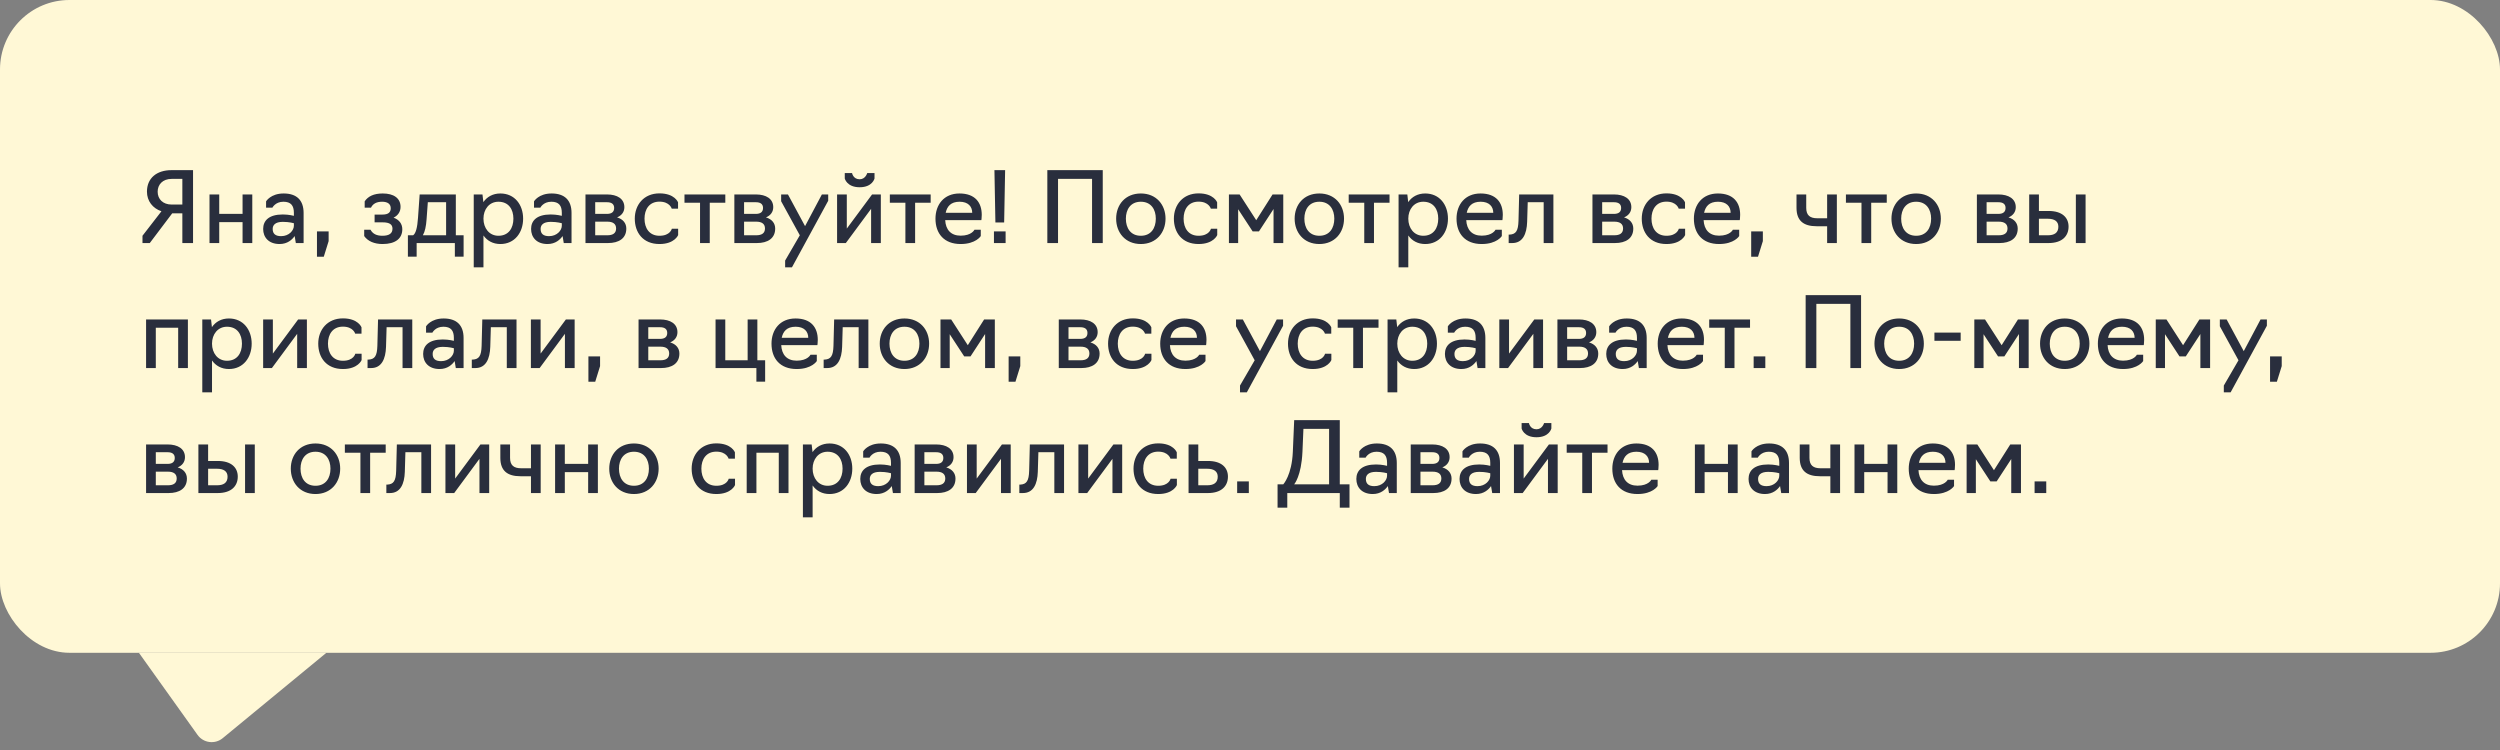
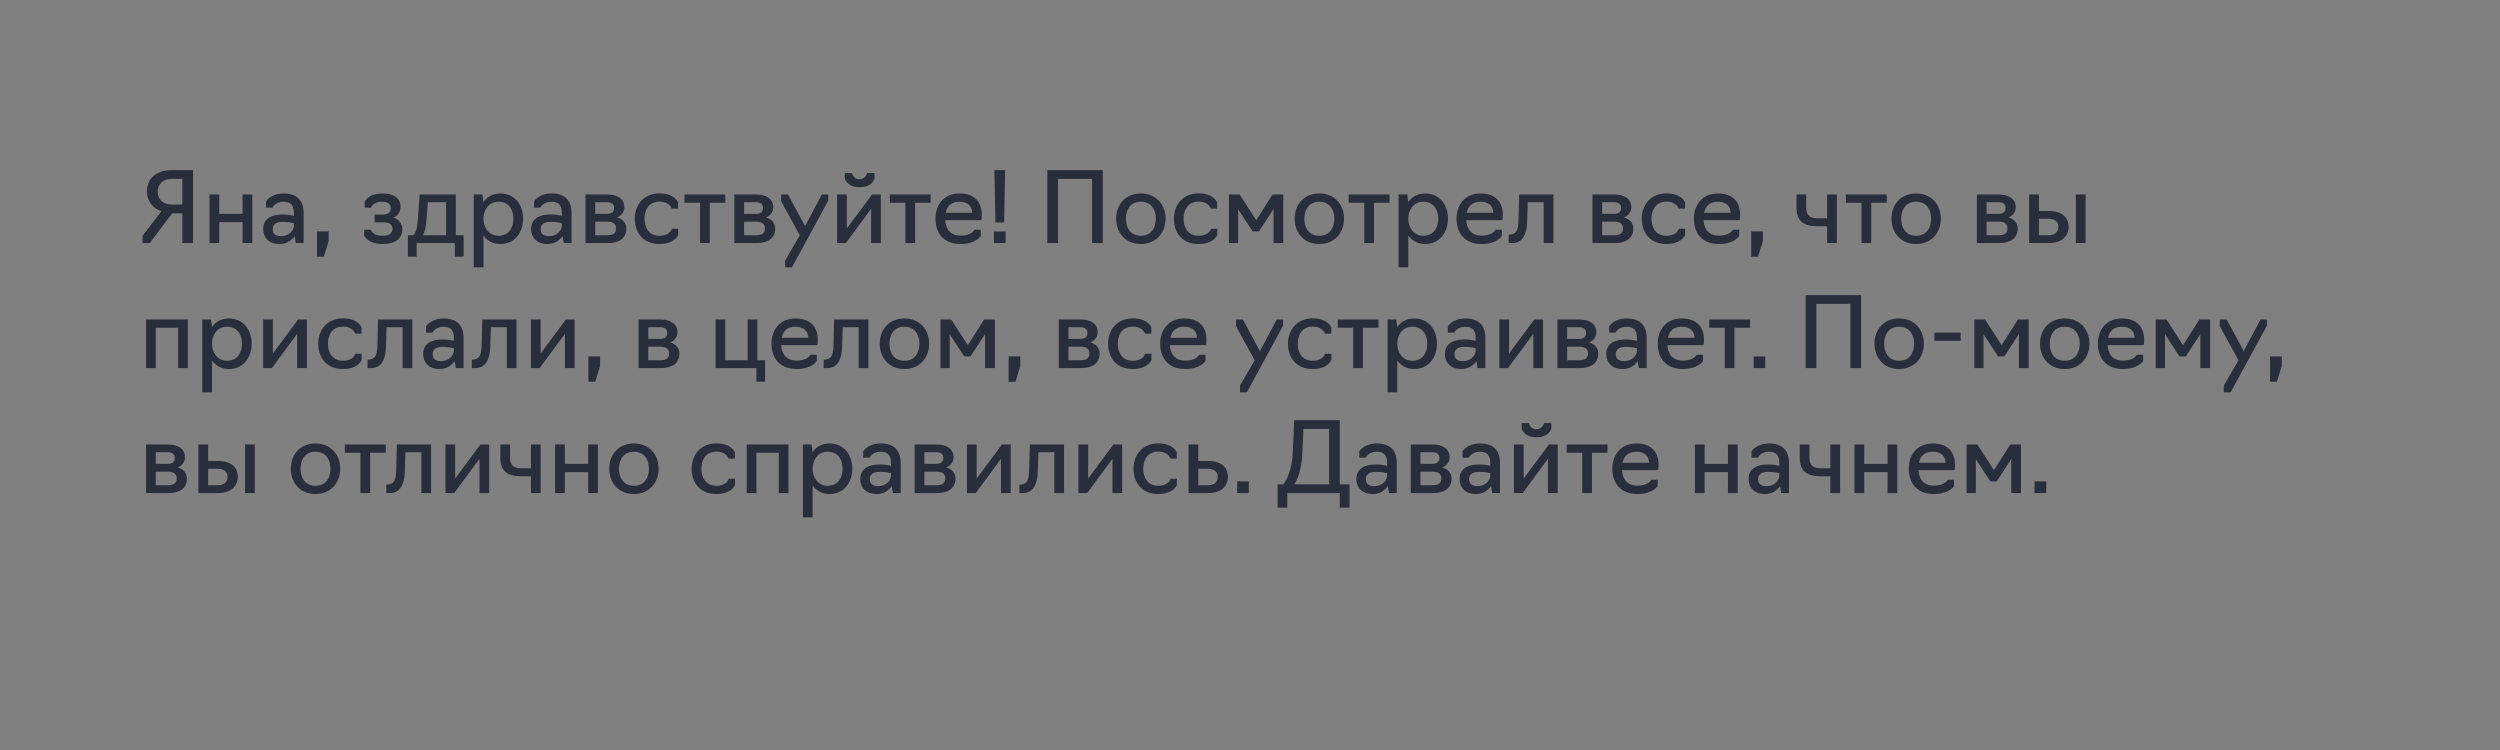
<svg xmlns="http://www.w3.org/2000/svg" width="360" height="108" viewBox="0 0 360 108" fill="none">
  <rect x="0" y="0" width="360" height="108" fill="#808080" stroke="none" />
-   <rect width="360" height="94" rx="10" fill="#FFF8D6" />
  <path d="M26.258 30.716H24.802L21.568 35H20.518V33.95L23.248 30.422C21.988 30.002 21.162 28.952 21.162 27.594C21.162 25.676 22.534 24.5 24.704 24.5H27.798V35H26.258V30.716ZM24.718 29.456H26.258V25.76H24.718C23.416 25.76 22.702 26.586 22.702 27.608C22.702 28.686 23.472 29.456 24.718 29.456ZM30.169 35V28H31.569V30.8H34.929V28H36.329V35H34.929V31.99H31.569V35H30.169ZM40.261 35.14C38.693 35.14 37.895 34.174 37.895 32.97C37.895 31.78 38.707 30.884 40.723 30.884C41.605 30.884 42.319 31.08 42.319 31.08V30.646C42.319 29.596 41.885 29.05 40.807 29.05C39.645 29.05 39.225 29.904 39.225 29.904H38.315V28.994C38.315 28.994 38.973 27.86 40.849 27.86C42.725 27.86 43.719 28.826 43.719 30.674V35H42.599L42.431 33.992C42.081 34.496 41.409 35.14 40.261 35.14ZM40.485 34.006C41.633 34.006 42.319 33.166 42.319 32.508V32.144C42.319 32.144 41.661 31.948 40.723 31.948C39.589 31.948 39.267 32.452 39.267 32.97C39.267 33.684 39.687 34.006 40.485 34.006ZM45.643 36.974V33.32H47.323V34.72L46.623 36.974H45.643ZM55.09 35.14C53.9 35.14 52.962 34.734 52.444 33.992V33.082H53.354C53.676 33.684 54.25 33.95 55.062 33.95C56.056 33.95 56.518 33.6 56.518 32.928C56.518 32.34 56.112 32.018 55.118 32.018H53.942V30.898H55.076C55.902 30.898 56.266 30.59 56.266 29.988C56.266 29.372 55.818 29.05 55.02 29.05C54.222 29.05 53.69 29.344 53.424 29.904H52.514V28.994C52.99 28.28 53.816 27.86 55.118 27.86C56.686 27.86 57.68 28.532 57.68 29.792C57.68 30.492 57.302 31.038 56.672 31.346C57.47 31.626 57.932 32.228 57.932 33.012C57.932 34.328 56.966 35.14 55.09 35.14ZM58.737 36.96V33.88H59.493C59.885 33.6 60.095 32.76 60.193 31.36L60.431 28H65.639V33.88H66.759V36.96H65.499V35H59.997V36.96H58.737ZM60.893 33.88H64.239V29.12H61.607L61.425 31.598C61.355 32.578 61.201 33.334 60.893 33.88ZM68.218 38.5V28H69.478L69.604 29.106C70.136 28.336 70.976 27.86 72.054 27.86C74.112 27.86 75.33 29.484 75.33 31.486C75.33 33.488 74.112 35.14 72.054 35.14C70.976 35.14 70.15 34.664 69.618 33.908V38.5H68.218ZM71.774 33.95C73.244 33.95 73.93 32.844 73.93 31.486C73.93 30.142 73.244 29.05 71.774 29.05C70.444 29.05 69.618 30.142 69.618 31.486C69.618 32.844 70.444 33.95 71.774 33.95ZM78.843 35.14C77.275 35.14 76.477 34.174 76.477 32.97C76.477 31.78 77.289 30.884 79.305 30.884C80.187 30.884 80.901 31.08 80.901 31.08V30.646C80.901 29.596 80.467 29.05 79.389 29.05C78.227 29.05 77.807 29.904 77.807 29.904H76.897V28.994C76.897 28.994 77.555 27.86 79.431 27.86C81.307 27.86 82.301 28.826 82.301 30.674V35H81.181L81.013 33.992C80.663 34.496 79.991 35.14 78.843 35.14ZM79.067 34.006C80.215 34.006 80.901 33.166 80.901 32.508V32.144C80.901 32.144 80.243 31.948 79.305 31.948C78.171 31.948 77.849 32.452 77.849 32.97C77.849 33.684 78.269 34.006 79.067 34.006ZM84.309 35V28H87.403C88.887 28 89.909 28.63 89.909 29.834C89.909 30.52 89.517 31.038 88.859 31.304C89.713 31.556 90.189 32.144 90.189 32.914C90.189 34.328 89.111 35 87.557 35H84.309ZM85.709 30.8H87.403C88.075 30.8 88.439 30.52 88.439 29.946C88.439 29.358 88.033 29.12 87.403 29.12H85.709V30.8ZM85.709 33.88H87.459C88.229 33.88 88.719 33.6 88.719 32.9C88.719 32.242 88.271 31.92 87.459 31.92H85.709V33.88ZM94.965 35.14C92.585 35.14 91.409 33.488 91.409 31.486C91.409 29.484 92.725 27.846 94.965 27.846C97.163 27.846 97.639 29.134 97.639 29.134V30.044H96.729C96.729 30.044 96.449 29.036 94.965 29.036C93.495 29.036 92.809 30.142 92.809 31.486C92.809 32.844 93.495 33.95 94.965 33.95C96.519 33.95 96.743 32.942 96.743 32.942H97.653V33.852C97.653 33.852 97.149 35.14 94.965 35.14ZM100.805 35V29.19H98.565V28H104.445V29.19H102.205V35H100.805ZM105.747 35V28H108.841C110.325 28 111.347 28.63 111.347 29.834C111.347 30.52 110.955 31.038 110.297 31.304C111.151 31.556 111.627 32.144 111.627 32.914C111.627 34.328 110.549 35 108.995 35H105.747ZM107.147 30.8H108.841C109.513 30.8 109.877 30.52 109.877 29.946C109.877 29.358 109.471 29.12 108.841 29.12H107.147V30.8ZM107.147 33.88H108.897C109.667 33.88 110.157 33.6 110.157 32.9C110.157 32.242 109.709 31.92 108.897 31.92H107.147V33.88ZM114.039 38.5H113.059V37.52L115.173 33.88L112.485 28.98V28H113.465L115.929 32.564L118.351 28H119.261V28.91L114.039 38.5ZM120.54 35V28H121.94V32.914L125.58 28H126.84V35H125.44V30.072L121.8 35H120.54ZM123.788 26.964C121.94 26.964 121.646 25.704 121.646 25.704V24.92H122.696C122.696 24.92 122.85 25.816 123.788 25.816C124.642 25.816 124.88 24.92 124.88 24.92H125.93V25.704C125.93 25.704 125.636 26.964 123.788 26.964ZM130.377 35V29.19H128.137V28H134.017V29.19H131.777V35H130.377ZM138.334 35.14C135.94 35.14 134.708 33.628 134.708 31.486C134.708 29.484 135.926 27.86 138.166 27.86C140.42 27.86 141.372 29.176 141.372 30.94C141.372 31.374 141.316 31.696 141.316 31.696H136.108C136.178 33.068 136.92 33.936 138.334 33.936C139.93 33.936 140.322 33.082 140.322 33.082H141.232V33.992C141.232 33.992 140.532 35.14 138.334 35.14ZM136.178 30.646H140C140 29.736 139.412 29.05 138.18 29.05C136.92 29.05 136.374 29.722 136.178 30.646ZM143.338 32.032L143.198 24.5H144.738L144.598 32.032H143.338ZM143.128 35V33.32H144.808V35H143.128ZM150.816 35V24.5H158.796V35H157.256V25.76H152.356V35H150.816ZM164.281 35.14C162.041 35.14 160.725 33.488 160.725 31.486C160.725 29.484 162.041 27.86 164.281 27.86C166.507 27.86 167.837 29.484 167.837 31.486C167.837 33.488 166.507 35.14 164.281 35.14ZM164.281 33.95C165.751 33.95 166.437 32.844 166.437 31.486C166.437 30.156 165.751 29.05 164.281 29.05C162.811 29.05 162.125 30.156 162.125 31.486C162.125 32.844 162.811 33.95 164.281 33.95ZM172.594 35.14C170.214 35.14 169.038 33.488 169.038 31.486C169.038 29.484 170.354 27.846 172.594 27.846C174.792 27.846 175.268 29.134 175.268 29.134V30.044H174.358C174.358 30.044 174.078 29.036 172.594 29.036C171.124 29.036 170.438 30.142 170.438 31.486C170.438 32.844 171.124 33.95 172.594 33.95C174.148 33.95 174.372 32.942 174.372 32.942H175.282V33.852C175.282 33.852 174.778 35.14 172.594 35.14ZM180.38 33.32L178.294 30.128V35H176.964V28H178.504L180.898 31.71L183.25 28H184.79V35H183.39V30.1L181.29 33.32H180.38ZM189.984 35.14C187.744 35.14 186.428 33.488 186.428 31.486C186.428 29.484 187.744 27.86 189.984 27.86C192.21 27.86 193.54 29.484 193.54 31.486C193.54 33.488 192.21 35.14 189.984 35.14ZM189.984 33.95C191.454 33.95 192.14 32.844 192.14 31.486C192.14 30.156 191.454 29.05 189.984 29.05C188.514 29.05 187.828 30.156 187.828 31.486C187.828 32.844 188.514 33.95 189.984 33.95ZM196.453 35V29.19H194.213V28H200.093V29.19H197.853V35H196.453ZM201.395 38.5V28H202.655L202.781 29.106C203.313 28.336 204.153 27.86 205.231 27.86C207.289 27.86 208.507 29.484 208.507 31.486C208.507 33.488 207.289 35.14 205.231 35.14C204.153 35.14 203.327 34.664 202.795 33.908V38.5H201.395ZM204.951 33.95C206.421 33.95 207.107 32.844 207.107 31.486C207.107 30.142 206.421 29.05 204.951 29.05C203.621 29.05 202.795 30.142 202.795 31.486C202.795 32.844 203.621 33.95 204.951 33.95ZM213.365 35.14C210.971 35.14 209.739 33.628 209.739 31.486C209.739 29.484 210.957 27.86 213.197 27.86C215.451 27.86 216.403 29.176 216.403 30.94C216.403 31.374 216.347 31.696 216.347 31.696H211.139C211.209 33.068 211.951 33.936 213.365 33.936C214.961 33.936 215.353 33.082 215.353 33.082H216.263V33.992C216.263 33.992 215.563 35.14 213.365 35.14ZM211.209 30.646H215.031C215.031 29.736 214.443 29.05 213.211 29.05C211.951 29.05 211.405 29.722 211.209 30.646ZM217.249 35V33.782H217.403C218.285 33.726 218.621 33.264 218.663 31.794L218.761 28H223.689V35H222.289V29.12H219.993L219.909 31.948C219.853 33.698 219.265 35 217.767 35H217.249ZM229.313 35V28H232.407C233.891 28 234.913 28.63 234.913 29.834C234.913 30.52 234.521 31.038 233.863 31.304C234.717 31.556 235.193 32.144 235.193 32.914C235.193 34.328 234.115 35 232.561 35H229.313ZM230.713 30.8H232.407C233.079 30.8 233.443 30.52 233.443 29.946C233.443 29.358 233.037 29.12 232.407 29.12H230.713V30.8ZM230.713 33.88H232.463C233.233 33.88 233.723 33.6 233.723 32.9C233.723 32.242 233.275 31.92 232.463 31.92H230.713V33.88ZM239.969 35.14C237.589 35.14 236.413 33.488 236.413 31.486C236.413 29.484 237.729 27.846 239.969 27.846C242.167 27.846 242.643 29.134 242.643 29.134V30.044H241.733C241.733 30.044 241.453 29.036 239.969 29.036C238.499 29.036 237.813 30.142 237.813 31.486C237.813 32.844 238.499 33.95 239.969 33.95C241.523 33.95 241.747 32.942 241.747 32.942H242.657V33.852C242.657 33.852 242.153 35.14 239.969 35.14ZM247.545 35.14C245.151 35.14 243.919 33.628 243.919 31.486C243.919 29.484 245.137 27.86 247.377 27.86C249.631 27.86 250.583 29.176 250.583 30.94C250.583 31.374 250.527 31.696 250.527 31.696H245.319C245.389 33.068 246.131 33.936 247.545 33.936C249.141 33.936 249.533 33.082 249.533 33.082H250.443V33.992C250.443 33.992 249.743 35.14 247.545 35.14ZM245.389 30.646H249.211C249.211 29.736 248.623 29.05 247.391 29.05C246.131 29.05 245.585 29.722 245.389 30.646ZM252.171 36.974V33.32H253.851V34.72L253.151 36.974H252.171ZM263.107 35V32.578H261.581C259.719 32.578 258.697 31.794 258.697 29.932V28H260.097V29.932C260.097 31.01 260.643 31.43 261.693 31.43H263.107V28H264.507V35H263.107ZM268.053 35V29.19H265.813V28H271.693V29.19H269.453V35H268.053ZM275.926 35.14C273.686 35.14 272.37 33.488 272.37 31.486C272.37 29.484 273.686 27.86 275.926 27.86C278.152 27.86 279.482 29.484 279.482 31.486C279.482 33.488 278.152 35.14 275.926 35.14ZM275.926 33.95C277.396 33.95 278.082 32.844 278.082 31.486C278.082 30.156 277.396 29.05 275.926 29.05C274.456 29.05 273.77 30.156 273.77 31.486C273.77 32.844 274.456 33.95 275.926 33.95ZM284.671 35V28H287.765C289.249 28 290.271 28.63 290.271 29.834C290.271 30.52 289.879 31.038 289.221 31.304C290.075 31.556 290.551 32.144 290.551 32.914C290.551 34.328 289.473 35 287.919 35H284.671ZM286.071 30.8H287.765C288.437 30.8 288.801 30.52 288.801 29.946C288.801 29.358 288.395 29.12 287.765 29.12H286.071V30.8ZM286.071 33.88H287.821C288.591 33.88 289.081 33.6 289.081 32.9C289.081 32.242 288.633 31.92 287.821 31.92H286.071V33.88ZM292.204 35V28H293.604V30.38H295.004C296.964 30.38 297.874 31.346 297.874 32.634C297.874 33.964 296.978 35 294.99 35H292.204ZM298.924 35V28H300.324V35H298.924ZM293.604 33.88H294.892C295.816 33.88 296.404 33.53 296.404 32.648C296.404 31.878 295.858 31.5 294.892 31.5H293.604V33.88ZM21.036 53V46H27.056V53H25.656V47.19H22.436V53H21.036ZM29.13 56.5V46H30.39L30.516 47.106C31.048 46.336 31.888 45.86 32.966 45.86C35.024 45.86 36.242 47.484 36.242 49.486C36.242 51.488 35.024 53.14 32.966 53.14C31.888 53.14 31.062 52.664 30.53 51.908V56.5H29.13ZM32.686 51.95C34.156 51.95 34.842 50.844 34.842 49.486C34.842 48.142 34.156 47.05 32.686 47.05C31.356 47.05 30.53 48.142 30.53 49.486C30.53 50.844 31.356 51.95 32.686 51.95ZM37.893 53V46H39.293V50.914L42.933 46H44.193V53H42.793V48.072L39.153 53H37.893ZM49.383 53.14C47.003 53.14 45.827 51.488 45.827 49.486C45.827 47.484 47.143 45.846 49.383 45.846C51.581 45.846 52.057 47.134 52.057 47.134V48.044H51.147C51.147 48.044 50.867 47.036 49.383 47.036C47.913 47.036 47.227 48.142 47.227 49.486C47.227 50.844 47.913 51.95 49.383 51.95C50.937 51.95 51.161 50.942 51.161 50.942H52.071V51.852C52.071 51.852 51.567 53.14 49.383 53.14ZM52.927 53V51.782H53.081C53.963 51.726 54.299 51.264 54.341 49.794L54.439 46H59.367V53H57.967V47.12H55.671L55.587 49.948C55.531 51.698 54.943 53 53.445 53H52.927ZM63.298 53.14C61.73 53.14 60.932 52.174 60.932 50.97C60.932 49.78 61.744 48.884 63.76 48.884C64.642 48.884 65.356 49.08 65.356 49.08V48.646C65.356 47.596 64.922 47.05 63.844 47.05C62.682 47.05 62.262 47.904 62.262 47.904H61.352V46.994C61.352 46.994 62.01 45.86 63.886 45.86C65.762 45.86 66.756 46.826 66.756 48.674V53H65.636L65.468 51.992C65.118 52.496 64.446 53.14 63.298 53.14ZM63.522 52.006C64.67 52.006 65.356 51.166 65.356 50.508V50.144C65.356 50.144 64.698 49.948 63.76 49.948C62.626 49.948 62.304 50.452 62.304 50.97C62.304 51.684 62.724 52.006 63.522 52.006ZM67.939 53V51.782H68.093C68.975 51.726 69.311 51.264 69.353 49.794L69.451 46H74.379V53H72.978V47.12H70.683L70.599 49.948C70.543 51.698 69.954 53 68.457 53H67.939ZM76.448 53V46H77.848V50.914L81.488 46H82.748V53H81.348V48.072L77.708 53H76.448ZM84.731 54.974V51.32H86.411V52.72L85.711 54.974H84.731ZM91.952 53V46H95.046C96.53 46 97.552 46.63 97.552 47.834C97.552 48.52 97.16 49.038 96.502 49.304C97.356 49.556 97.832 50.144 97.832 50.914C97.832 52.328 96.754 53 95.2 53H91.952ZM93.352 48.8H95.046C95.718 48.8 96.082 48.52 96.082 47.946C96.082 47.358 95.676 47.12 95.046 47.12H93.352V48.8ZM93.352 51.88H95.102C95.872 51.88 96.362 51.6 96.362 50.9C96.362 50.242 95.914 49.92 95.102 49.92H93.352V51.88ZM108.92 54.96V53H103.04V46H104.44V51.88H107.66V46H109.06V51.88H110.18V54.96H108.92ZM114.722 53.14C112.328 53.14 111.096 51.628 111.096 49.486C111.096 47.484 112.314 45.86 114.554 45.86C116.808 45.86 117.76 47.176 117.76 48.94C117.76 49.374 117.704 49.696 117.704 49.696H112.496C112.566 51.068 113.308 51.936 114.722 51.936C116.318 51.936 116.71 51.082 116.71 51.082H117.62V51.992C117.62 51.992 116.92 53.14 114.722 53.14ZM112.566 48.646H116.388C116.388 47.736 115.8 47.05 114.568 47.05C113.308 47.05 112.762 47.722 112.566 48.646ZM118.606 53V51.782H118.76C119.642 51.726 119.978 51.264 120.02 49.794L120.118 46H125.046V53H123.646V47.12H121.35L121.266 49.948C121.21 51.698 120.622 53 119.124 53H118.606ZM130.238 53.14C127.998 53.14 126.682 51.488 126.682 49.486C126.682 47.484 127.998 45.86 130.238 45.86C132.464 45.86 133.794 47.484 133.794 49.486C133.794 51.488 132.464 53.14 130.238 53.14ZM130.238 51.95C131.708 51.95 132.394 50.844 132.394 49.486C132.394 48.156 131.708 47.05 130.238 47.05C128.768 47.05 128.082 48.156 128.082 49.486C128.082 50.844 128.768 51.95 130.238 51.95ZM138.845 51.32L136.759 48.128V53H135.429V46H136.969L139.363 49.71L141.715 46H143.255V53H141.855V48.1L139.755 51.32H138.845ZM145.243 54.974V51.32H146.923V52.72L146.223 54.974H145.243ZM152.464 53V46H155.558C157.042 46 158.064 46.63 158.064 47.834C158.064 48.52 157.672 49.038 157.014 49.304C157.868 49.556 158.344 50.144 158.344 50.914C158.344 52.328 157.266 53 155.712 53H152.464ZM153.864 48.8H155.558C156.23 48.8 156.594 48.52 156.594 47.946C156.594 47.358 156.188 47.12 155.558 47.12H153.864V48.8ZM153.864 51.88H155.614C156.384 51.88 156.874 51.6 156.874 50.9C156.874 50.242 156.426 49.92 155.614 49.92H153.864V51.88ZM163.119 53.14C160.739 53.14 159.563 51.488 159.563 49.486C159.563 47.484 160.879 45.846 163.119 45.846C165.317 45.846 165.793 47.134 165.793 47.134V48.044H164.883C164.883 48.044 164.603 47.036 163.119 47.036C161.649 47.036 160.963 48.142 160.963 49.486C160.963 50.844 161.649 51.95 163.119 51.95C164.673 51.95 164.897 50.942 164.897 50.942H165.807V51.852C165.807 51.852 165.303 53.14 163.119 53.14ZM170.695 53.14C168.301 53.14 167.069 51.628 167.069 49.486C167.069 47.484 168.287 45.86 170.527 45.86C172.781 45.86 173.733 47.176 173.733 48.94C173.733 49.374 173.677 49.696 173.677 49.696H168.469C168.539 51.068 169.281 51.936 170.695 51.936C172.291 51.936 172.683 51.082 172.683 51.082H173.593V51.992C173.593 51.992 172.893 53.14 170.695 53.14ZM168.539 48.646H172.361C172.361 47.736 171.773 47.05 170.541 47.05C169.281 47.05 168.735 47.722 168.539 48.646ZM179.541 56.5H178.561V55.52L180.675 51.88L177.987 46.98V46H178.967L181.431 50.564L183.853 46H184.763V46.91L179.541 56.5ZM189.027 53.14C186.647 53.14 185.471 51.488 185.471 49.486C185.471 47.484 186.787 45.846 189.027 45.846C191.225 45.846 191.701 47.134 191.701 47.134V48.044H190.791C190.791 48.044 190.511 47.036 189.027 47.036C187.557 47.036 186.871 48.142 186.871 49.486C186.871 50.844 187.557 51.95 189.027 51.95C190.581 51.95 190.805 50.942 190.805 50.942H191.715V51.852C191.715 51.852 191.211 53.14 189.027 53.14ZM194.867 53V47.19H192.627V46H198.507V47.19H196.267V53H194.867ZM199.809 56.5V46H201.069L201.195 47.106C201.727 46.336 202.567 45.86 203.645 45.86C205.703 45.86 206.921 47.484 206.921 49.486C206.921 51.488 205.703 53.14 203.645 53.14C202.567 53.14 201.741 52.664 201.209 51.908V56.5H199.809ZM203.365 51.95C204.835 51.95 205.521 50.844 205.521 49.486C205.521 48.142 204.835 47.05 203.365 47.05C202.035 47.05 201.209 48.142 201.209 49.486C201.209 50.844 202.035 51.95 203.365 51.95ZM210.435 53.14C208.867 53.14 208.069 52.174 208.069 50.97C208.069 49.78 208.881 48.884 210.897 48.884C211.779 48.884 212.493 49.08 212.493 49.08V48.646C212.493 47.596 212.059 47.05 210.981 47.05C209.819 47.05 209.399 47.904 209.399 47.904H208.489V46.994C208.489 46.994 209.147 45.86 211.023 45.86C212.899 45.86 213.893 46.826 213.893 48.674V53H212.773L212.605 51.992C212.255 52.496 211.583 53.14 210.435 53.14ZM210.659 52.006C211.807 52.006 212.493 51.166 212.493 50.508V50.144C212.493 50.144 211.835 49.948 210.897 49.948C209.763 49.948 209.441 50.452 209.441 50.97C209.441 51.684 209.861 52.006 210.659 52.006ZM215.901 53V46H217.301V50.914L220.941 46H222.201V53H220.801V48.072L217.161 53H215.901ZM224.268 53V46H227.362C228.846 46 229.868 46.63 229.868 47.834C229.868 48.52 229.476 49.038 228.818 49.304C229.672 49.556 230.148 50.144 230.148 50.914C230.148 52.328 229.07 53 227.516 53H224.268ZM225.668 48.8H227.362C228.034 48.8 228.398 48.52 228.398 47.946C228.398 47.358 227.992 47.12 227.362 47.12H225.668V48.8ZM225.668 51.88H227.418C228.188 51.88 228.678 51.6 228.678 50.9C228.678 50.242 228.23 49.92 227.418 49.92H225.668V51.88ZM233.664 53.14C232.096 53.14 231.298 52.174 231.298 50.97C231.298 49.78 232.11 48.884 234.126 48.884C235.008 48.884 235.722 49.08 235.722 49.08V48.646C235.722 47.596 235.288 47.05 234.21 47.05C233.048 47.05 232.628 47.904 232.628 47.904H231.718V46.994C231.718 46.994 232.376 45.86 234.252 45.86C236.128 45.86 237.122 46.826 237.122 48.674V53H236.002L235.834 51.992C235.484 52.496 234.812 53.14 233.664 53.14ZM233.888 52.006C235.036 52.006 235.722 51.166 235.722 50.508V50.144C235.722 50.144 235.064 49.948 234.126 49.948C232.992 49.948 232.67 50.452 232.67 50.97C232.67 51.684 233.09 52.006 233.888 52.006ZM242.336 53.14C239.942 53.14 238.71 51.628 238.71 49.486C238.71 47.484 239.928 45.86 242.168 45.86C244.422 45.86 245.374 47.176 245.374 48.94C245.374 49.374 245.318 49.696 245.318 49.696H240.11C240.18 51.068 240.922 51.936 242.336 51.936C243.932 51.936 244.324 51.082 244.324 51.082H245.234V51.992C245.234 51.992 244.534 53.14 242.336 53.14ZM240.18 48.646H244.002C244.002 47.736 243.414 47.05 242.182 47.05C240.922 47.05 240.376 47.722 240.18 48.646ZM248.365 53V47.19H246.125V46H252.005V47.19H249.765V53H248.365ZM252.526 53V51.32H254.206V53H252.526ZM260.014 53V42.5H267.994V53H266.454V43.76H261.554V53H260.014ZM273.478 53.14C271.238 53.14 269.922 51.488 269.922 49.486C269.922 47.484 271.238 45.86 273.478 45.86C275.704 45.86 277.034 47.484 277.034 49.486C277.034 51.488 275.704 53.14 273.478 53.14ZM273.478 51.95C274.948 51.95 275.634 50.844 275.634 49.486C275.634 48.156 274.948 47.05 273.478 47.05C272.008 47.05 271.322 48.156 271.322 49.486C271.322 50.844 272.008 51.95 273.478 51.95ZM278.557 49.08V47.89H282.337V49.08H278.557ZM287.718 51.32L285.632 48.128V53H284.302V46H285.842L288.236 49.71L290.588 46H292.128V53H290.728V48.1L288.628 51.32H287.718ZM297.322 53.14C295.082 53.14 293.766 51.488 293.766 49.486C293.766 47.484 295.082 45.86 297.322 45.86C299.548 45.86 300.878 47.484 300.878 49.486C300.878 51.488 299.548 53.14 297.322 53.14ZM297.322 51.95C298.792 51.95 299.478 50.844 299.478 49.486C299.478 48.156 298.792 47.05 297.322 47.05C295.852 47.05 295.166 48.156 295.166 49.486C295.166 50.844 295.852 51.95 297.322 51.95ZM305.719 53.14C303.325 53.14 302.093 51.628 302.093 49.486C302.093 47.484 303.311 45.86 305.551 45.86C307.805 45.86 308.757 47.176 308.757 48.94C308.757 49.374 308.701 49.696 308.701 49.696H303.493C303.563 51.068 304.305 51.936 305.719 51.936C307.315 51.936 307.707 51.082 307.707 51.082H308.617V51.992C308.617 51.992 307.917 53.14 305.719 53.14ZM303.563 48.646H307.385C307.385 47.736 306.797 47.05 305.565 47.05C304.305 47.05 303.759 47.722 303.563 48.646ZM313.845 51.32L311.759 48.128V53H310.429V46H311.969L314.363 49.71L316.715 46H318.255V53H316.855V48.1L314.755 51.32H313.845ZM321.209 56.5H320.229V55.52L322.343 51.88L319.655 46.98V46H320.635L323.099 50.564L325.521 46H326.431V46.91L321.209 56.5ZM326.888 54.974V51.32H328.568V52.72L327.868 54.974H326.888ZM21.036 71V64H24.13C25.614 64 26.636 64.63 26.636 65.834C26.636 66.52 26.244 67.038 25.586 67.304C26.44 67.556 26.916 68.144 26.916 68.914C26.916 70.328 25.838 71 24.284 71H21.036ZM22.436 66.8H24.13C24.802 66.8 25.166 66.52 25.166 65.946C25.166 65.358 24.76 65.12 24.13 65.12H22.436V66.8ZM22.436 69.88H24.186C24.956 69.88 25.446 69.6 25.446 68.9C25.446 68.242 24.998 67.92 24.186 67.92H22.436V69.88ZM28.569 71V64H29.969V66.38H31.369C33.329 66.38 34.239 67.346 34.239 68.634C34.239 69.964 33.343 71 31.355 71H28.569ZM35.289 71V64H36.689V71H35.289ZM29.969 69.88H31.257C32.181 69.88 32.769 69.53 32.769 68.648C32.769 67.878 32.223 67.5 31.257 67.5H29.969V69.88ZM45.431 71.14C43.191 71.14 41.875 69.488 41.875 67.486C41.875 65.484 43.191 63.86 45.431 63.86C47.657 63.86 48.987 65.484 48.987 67.486C48.987 69.488 47.657 71.14 45.431 71.14ZM45.431 69.95C46.901 69.95 47.587 68.844 47.587 67.486C47.587 66.156 46.901 65.05 45.431 65.05C43.961 65.05 43.275 66.156 43.275 67.486C43.275 68.844 43.961 69.95 45.431 69.95ZM51.901 71V65.19H49.66V64H55.541V65.19H53.3V71H51.901ZM55.634 71V69.782H55.788C56.67 69.726 57.006 69.264 57.048 67.794L57.146 64H62.074V71H60.674V65.12H58.378L58.294 67.948C58.238 69.698 57.65 71 56.152 71H55.634ZM64.143 71V64H65.543V68.914L69.183 64H70.443V71H69.043V66.072L65.403 71H64.143ZM76.459 71V68.578H74.933C73.071 68.578 72.049 67.794 72.049 65.932V64H73.449V65.932C73.449 67.01 73.995 67.43 75.045 67.43H76.459V64H77.859V71H76.459ZM79.934 71V64H81.334V66.8H84.694V64H86.094V71H84.694V67.99H81.334V71H79.934ZM91.287 71.14C89.047 71.14 87.731 69.488 87.731 67.486C87.731 65.484 89.047 63.86 91.287 63.86C93.513 63.86 94.843 65.484 94.843 67.486C94.843 69.488 93.513 71.14 91.287 71.14ZM91.287 69.95C92.757 69.95 93.443 68.844 93.443 67.486C93.443 66.156 92.757 65.05 91.287 65.05C89.817 65.05 89.131 66.156 89.131 67.486C89.131 68.844 89.817 69.95 91.287 69.95ZM103.154 71.14C100.774 71.14 99.598 69.488 99.598 67.486C99.598 65.484 100.914 63.846 103.154 63.846C105.352 63.846 105.828 65.134 105.828 65.134V66.044H104.918C104.918 66.044 104.638 65.036 103.154 65.036C101.684 65.036 100.998 66.142 100.998 67.486C100.998 68.844 101.684 69.95 103.154 69.95C104.708 69.95 104.932 68.942 104.932 68.942H105.842V69.852C105.842 69.852 105.338 71.14 103.154 71.14ZM107.524 71V64H113.544V71H112.144V65.19H108.924V71H107.524ZM115.618 74.5V64H116.878L117.004 65.106C117.536 64.336 118.376 63.86 119.454 63.86C121.512 63.86 122.73 65.484 122.73 67.486C122.73 69.488 121.512 71.14 119.454 71.14C118.376 71.14 117.55 70.664 117.018 69.908V74.5H115.618ZM119.174 69.95C120.644 69.95 121.33 68.844 121.33 67.486C121.33 66.142 120.644 65.05 119.174 65.05C117.844 65.05 117.018 66.142 117.018 67.486C117.018 68.844 117.844 69.95 119.174 69.95ZM126.244 71.14C124.676 71.14 123.878 70.174 123.878 68.97C123.878 67.78 124.69 66.884 126.706 66.884C127.588 66.884 128.302 67.08 128.302 67.08V66.646C128.302 65.596 127.868 65.05 126.79 65.05C125.628 65.05 125.208 65.904 125.208 65.904H124.298V64.994C124.298 64.994 124.956 63.86 126.832 63.86C128.708 63.86 129.702 64.826 129.702 66.674V71H128.582L128.414 69.992C128.064 70.496 127.392 71.14 126.244 71.14ZM126.468 70.006C127.616 70.006 128.302 69.166 128.302 68.508V68.144C128.302 68.144 127.644 67.948 126.706 67.948C125.572 67.948 125.25 68.452 125.25 68.97C125.25 69.684 125.67 70.006 126.468 70.006ZM131.71 71V64H134.804C136.288 64 137.31 64.63 137.31 65.834C137.31 66.52 136.918 67.038 136.26 67.304C137.114 67.556 137.59 68.144 137.59 68.914C137.59 70.328 136.512 71 134.958 71H131.71ZM133.11 66.8H134.804C135.476 66.8 135.84 66.52 135.84 65.946C135.84 65.358 135.434 65.12 134.804 65.12H133.11V66.8ZM133.11 69.88H134.86C135.63 69.88 136.12 69.6 136.12 68.9C136.12 68.242 135.672 67.92 134.86 67.92H133.11V69.88ZM139.243 71V64H140.643V68.914L144.283 64H145.543V71H144.143V66.072L140.503 71H139.243ZM146.784 71V69.782H146.938C147.82 69.726 148.156 69.264 148.198 67.794L148.296 64H153.224V71H151.824V65.12H149.528L149.444 67.948C149.388 69.698 148.8 71 147.302 71H146.784ZM155.294 71V64H156.694V68.914L160.334 64H161.594V71H160.194V66.072L156.554 71H155.294ZM166.783 71.14C164.403 71.14 163.227 69.488 163.227 67.486C163.227 65.484 164.543 63.846 166.783 63.846C168.981 63.846 169.457 65.134 169.457 65.134V66.044H168.547C168.547 66.044 168.267 65.036 166.783 65.036C165.313 65.036 164.627 66.142 164.627 67.486C164.627 68.844 165.313 69.95 166.783 69.95C168.337 69.95 168.561 68.942 168.561 68.942H169.471V69.852C169.471 69.852 168.967 71.14 166.783 71.14ZM171.153 71V64H172.553V66.38H173.953C175.913 66.38 176.823 67.346 176.823 68.634C176.823 69.964 175.927 71 173.939 71H171.153ZM172.553 69.88H173.841C174.765 69.88 175.353 69.53 175.353 68.648C175.353 67.878 174.807 67.5 173.841 67.5H172.553V69.88ZM178.151 71V69.32H179.831V71H178.151ZM183.969 73.1V69.74H184.795C184.795 69.74 186.027 68.424 186.167 65.064L186.363 60.5H192.929V69.74H194.329V73.1H192.929V71H185.369V73.1H183.969ZM186.363 69.74H191.389V61.76H187.693L187.553 65.064C187.399 68.564 186.363 69.74 186.363 69.74ZM197.679 71.14C196.111 71.14 195.313 70.174 195.313 68.97C195.313 67.78 196.125 66.884 198.141 66.884C199.023 66.884 199.737 67.08 199.737 67.08V66.646C199.737 65.596 199.303 65.05 198.225 65.05C197.063 65.05 196.643 65.904 196.643 65.904H195.733V64.994C195.733 64.994 196.391 63.86 198.267 63.86C200.143 63.86 201.137 64.826 201.137 66.674V71H200.017L199.849 69.992C199.499 70.496 198.827 71.14 197.679 71.14ZM197.903 70.006C199.051 70.006 199.737 69.166 199.737 68.508V68.144C199.737 68.144 199.079 67.948 198.141 67.948C197.007 67.948 196.685 68.452 196.685 68.97C196.685 69.684 197.105 70.006 197.903 70.006ZM203.145 71V64H206.239C207.723 64 208.745 64.63 208.745 65.834C208.745 66.52 208.353 67.038 207.695 67.304C208.549 67.556 209.025 68.144 209.025 68.914C209.025 70.328 207.947 71 206.393 71H203.145ZM204.545 66.8H206.239C206.911 66.8 207.275 66.52 207.275 65.946C207.275 65.358 206.869 65.12 206.239 65.12H204.545V66.8ZM204.545 69.88H206.295C207.065 69.88 207.555 69.6 207.555 68.9C207.555 68.242 207.107 67.92 206.295 67.92H204.545V69.88ZM212.541 71.14C210.973 71.14 210.175 70.174 210.175 68.97C210.175 67.78 210.987 66.884 213.003 66.884C213.885 66.884 214.599 67.08 214.599 67.08V66.646C214.599 65.596 214.165 65.05 213.087 65.05C211.925 65.05 211.505 65.904 211.505 65.904H210.595V64.994C210.595 64.994 211.253 63.86 213.129 63.86C215.005 63.86 215.999 64.826 215.999 66.674V71H214.879L214.711 69.992C214.361 70.496 213.689 71.14 212.541 71.14ZM212.765 70.006C213.913 70.006 214.599 69.166 214.599 68.508V68.144C214.599 68.144 213.941 67.948 213.003 67.948C211.869 67.948 211.547 68.452 211.547 68.97C211.547 69.684 211.967 70.006 212.765 70.006ZM218.007 71V64H219.407V68.914L223.047 64H224.307V71H222.907V66.072L219.267 71H218.007ZM221.255 62.964C219.407 62.964 219.113 61.704 219.113 61.704V60.92H220.163C220.163 60.92 220.317 61.816 221.255 61.816C222.109 61.816 222.347 60.92 222.347 60.92H223.397V61.704C223.397 61.704 223.103 62.964 221.255 62.964ZM227.844 71V65.19H225.604V64H231.484V65.19H229.244V71H227.844ZM235.801 71.14C233.407 71.14 232.175 69.628 232.175 67.486C232.175 65.484 233.393 63.86 235.633 63.86C237.887 63.86 238.839 65.176 238.839 66.94C238.839 67.374 238.783 67.696 238.783 67.696H233.575C233.645 69.068 234.387 69.936 235.801 69.936C237.397 69.936 237.789 69.082 237.789 69.082H238.699V69.992C238.699 69.992 237.999 71.14 235.801 71.14ZM233.645 66.646H237.467C237.467 65.736 236.879 65.05 235.647 65.05C234.387 65.05 233.841 65.722 233.645 66.646ZM244.065 71V64H245.465V66.8H248.825V64H250.225V71H248.825V67.99H245.465V71H244.065ZM254.158 71.14C252.59 71.14 251.792 70.174 251.792 68.97C251.792 67.78 252.604 66.884 254.62 66.884C255.502 66.884 256.216 67.08 256.216 67.08V66.646C256.216 65.596 255.782 65.05 254.704 65.05C253.542 65.05 253.122 65.904 253.122 65.904H252.212V64.994C252.212 64.994 252.87 63.86 254.746 63.86C256.622 63.86 257.616 64.826 257.616 66.674V71H256.496L256.328 69.992C255.978 70.496 255.306 71.14 254.158 71.14ZM254.382 70.006C255.53 70.006 256.216 69.166 256.216 68.508V68.144C256.216 68.144 255.558 67.948 254.62 67.948C253.486 67.948 253.164 68.452 253.164 68.97C253.164 69.684 253.584 70.006 254.382 70.006ZM263.572 71V68.578H262.046C260.184 68.578 259.162 67.794 259.162 65.932V64H260.562V65.932C260.562 67.01 261.108 67.43 262.158 67.43H263.572V64H264.972V71H263.572ZM267.048 71V64H268.448V66.8H271.808V64H273.208V71H271.808V67.99H268.448V71H267.048ZM278.484 71.14C276.09 71.14 274.858 69.628 274.858 67.486C274.858 65.484 276.076 63.86 278.316 63.86C280.57 63.86 281.522 65.176 281.522 66.94C281.522 67.374 281.466 67.696 281.466 67.696H276.258C276.328 69.068 277.07 69.936 278.484 69.936C280.08 69.936 280.472 69.082 280.472 69.082H281.382V69.992C281.382 69.992 280.682 71.14 278.484 71.14ZM276.328 66.646H280.15C280.15 65.736 279.562 65.05 278.33 65.05C277.07 65.05 276.524 65.722 276.328 66.646ZM286.61 69.32L284.524 66.128V71H283.194V64H284.734L287.128 67.71L289.48 64H291.02V71H289.62V66.1L287.52 69.32H286.61ZM292.981 71V69.32H294.661V71H292.981Z" fill="#292E3D" />
-   <path d="M20 94H47L32.067 106.298C30.949 107.218 29.285 106.999 28.444 105.821L20 94Z" fill="#FFF8D6" />
</svg>